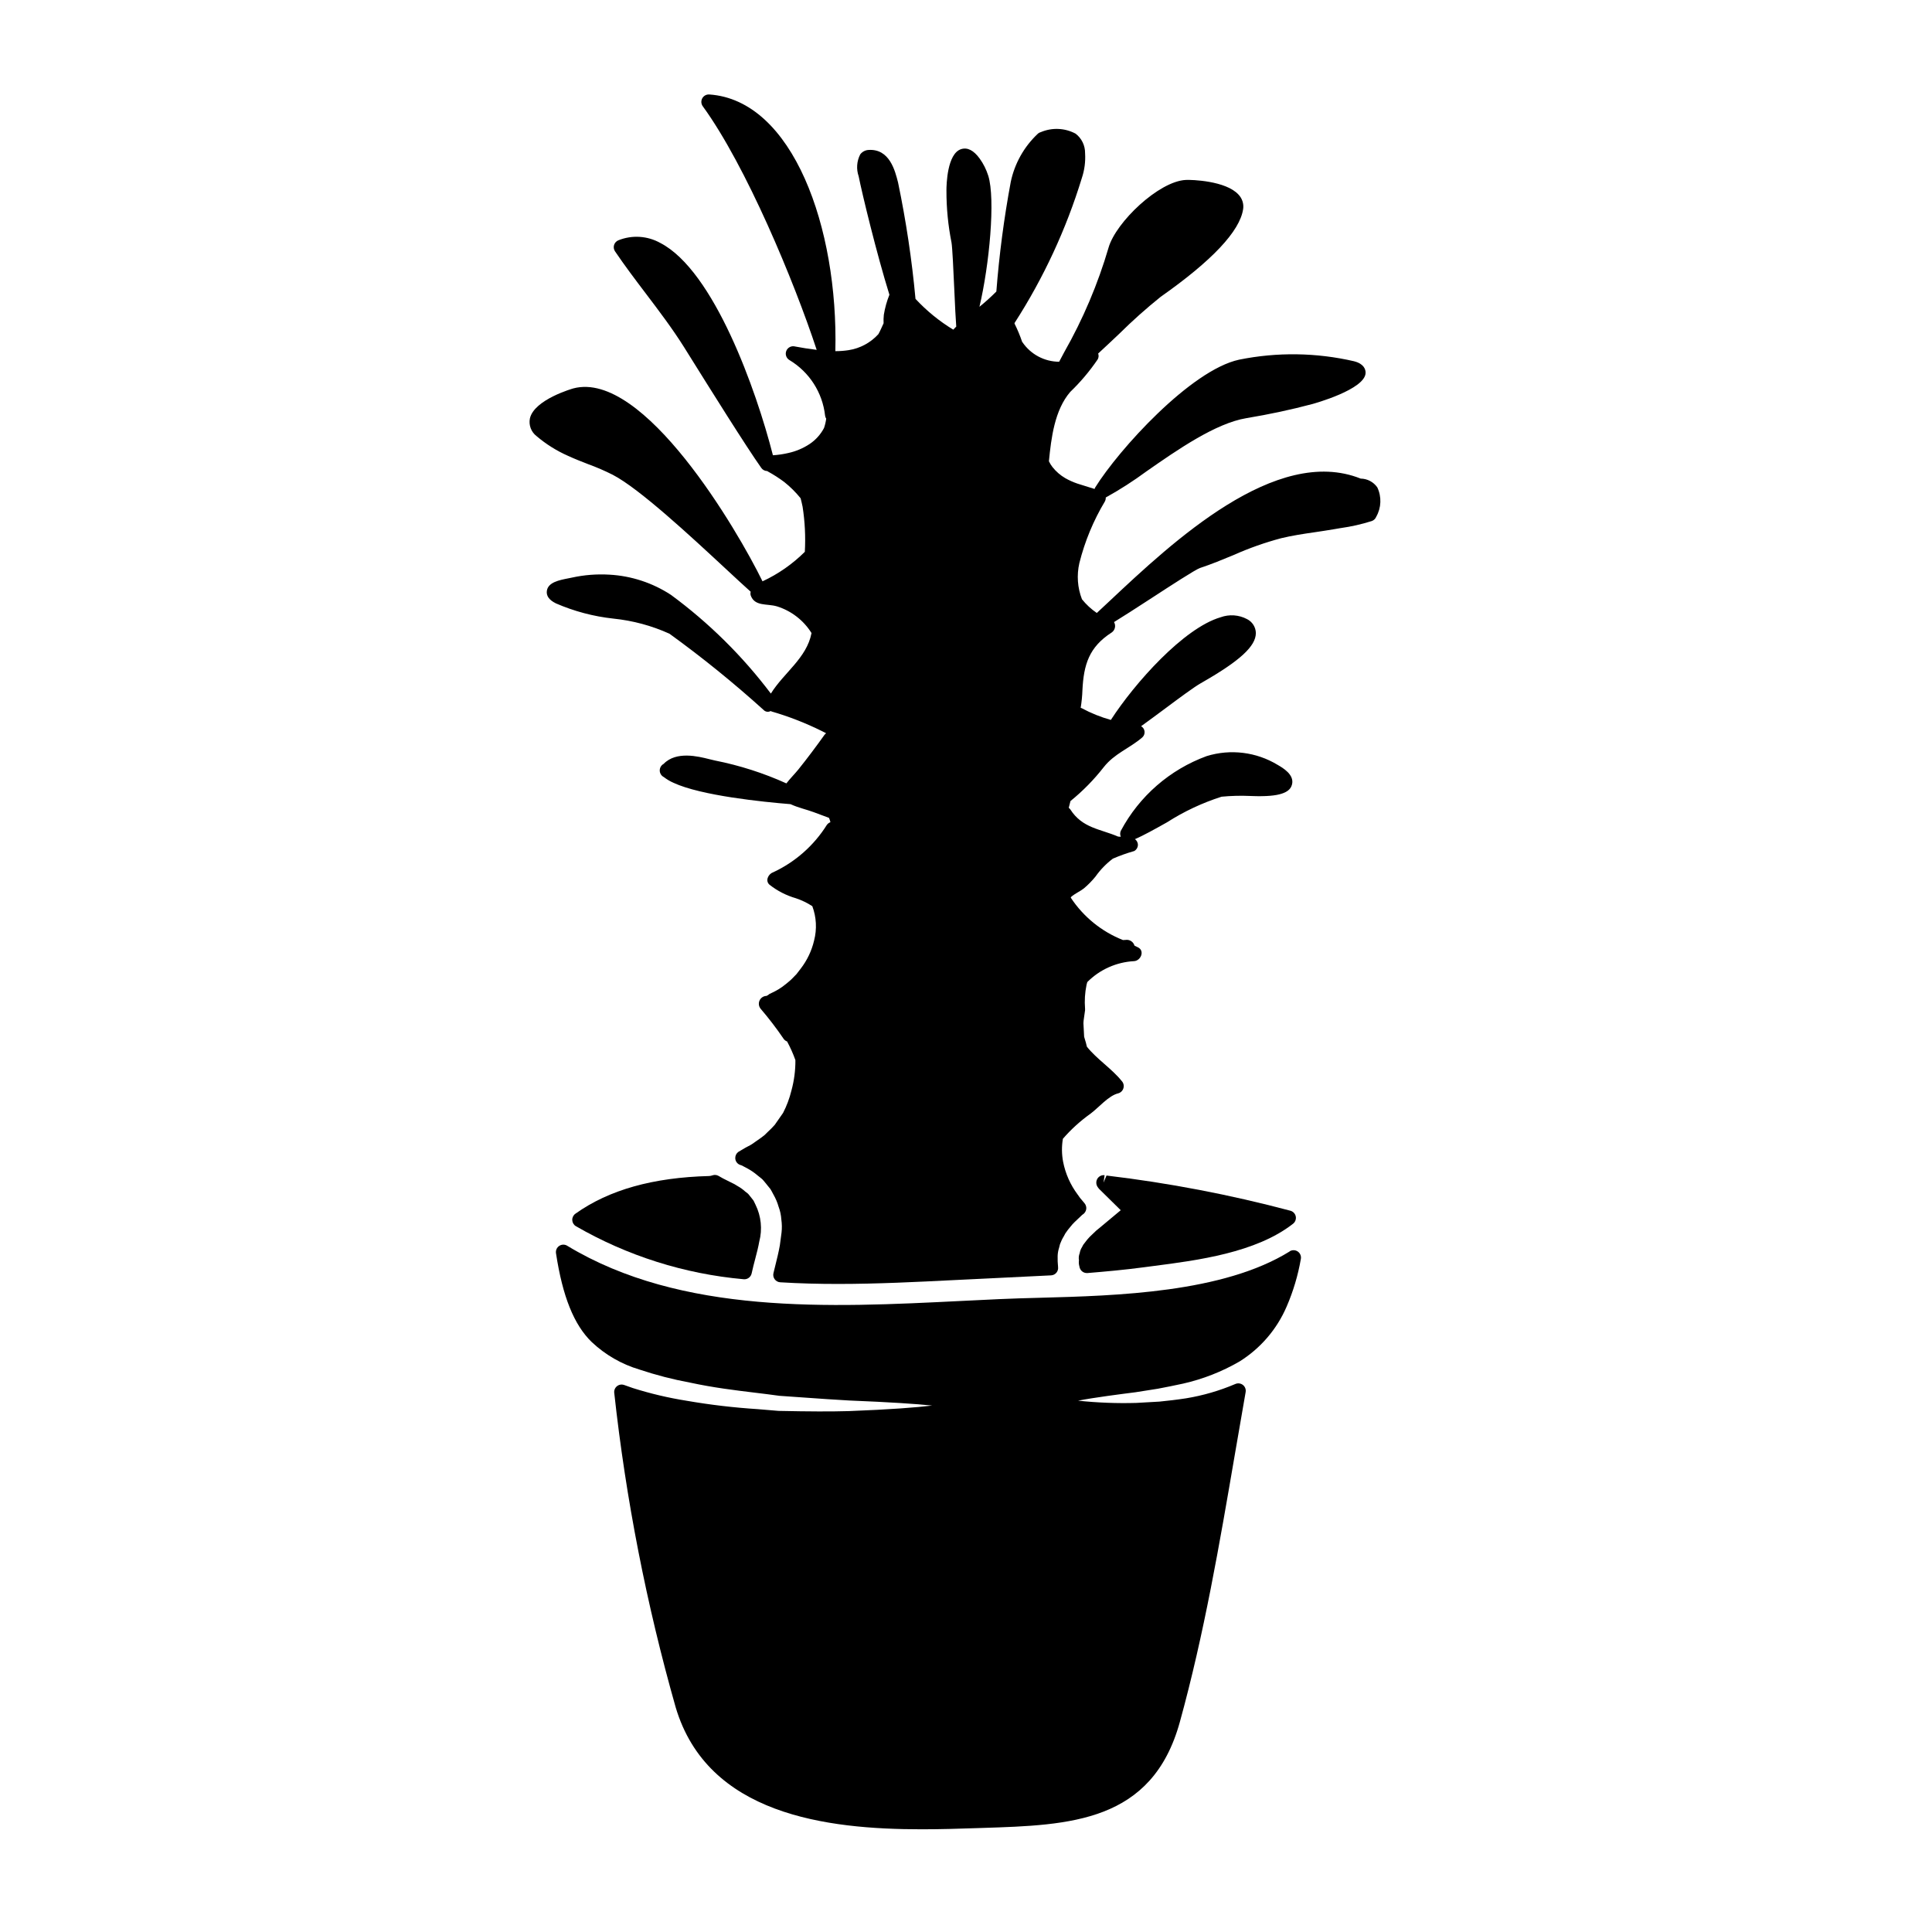
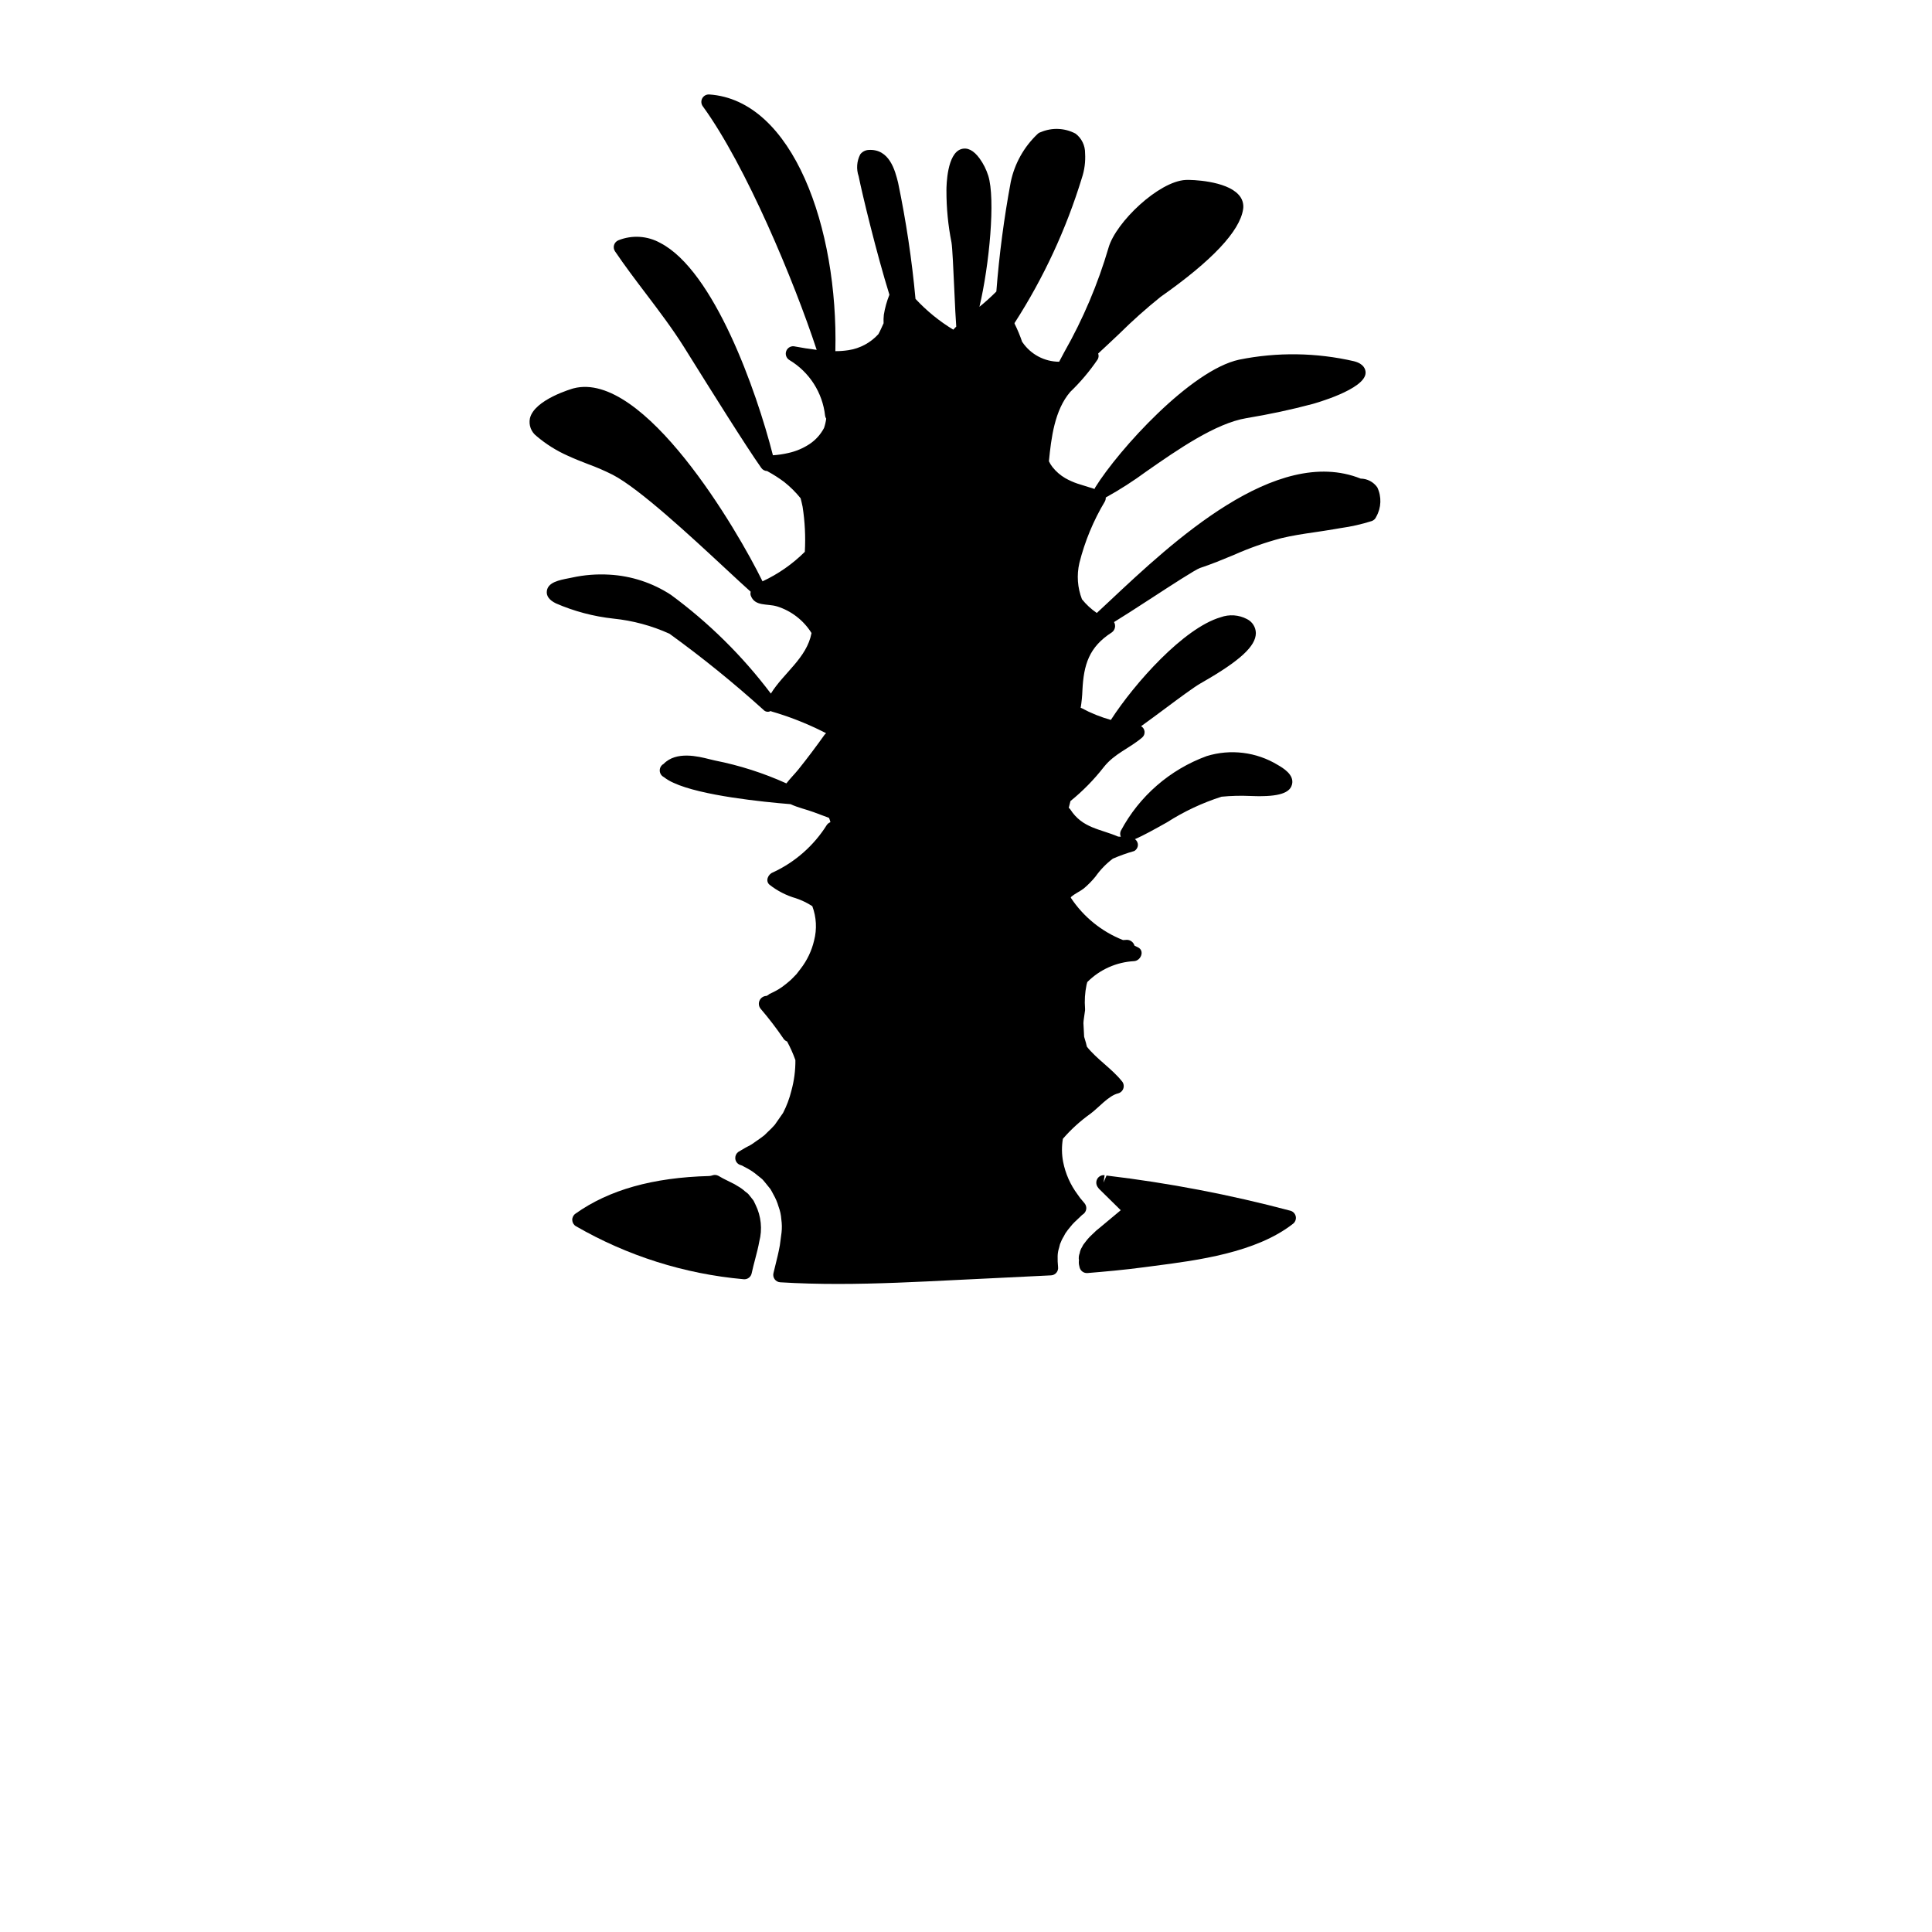
<svg xmlns="http://www.w3.org/2000/svg" fill="#000000" width="800px" height="800px" version="1.1" viewBox="144 144 512 512">
  <g>
-     <path d="m485.8 475.63c-17.648 10.961-45.801 11.75-66.355 12.297-3.766 0.102-7.328 0.199-10.598 0.352-3.363 0.148-6.762 0.312-10.207 0.492-34.703 1.727-74.023 3.703-104.34-14.641l0.004-0.004c-0.652-0.391-1.469-0.371-2.102 0.051-0.633 0.418-0.965 1.164-0.859 1.918 1.75 11.512 4.773 19.012 9.477 23.566h0.004c3.582 3.379 7.91 5.875 12.633 7.281 4.375 1.461 8.848 2.617 13.383 3.457 6.188 1.34 12.039 2.047 17.203 2.672 2.199 0.27 4.328 0.523 6.504 0.832l6.465 0.453c4.379 0.312 8.367 0.594 12.031 0.789 10.887 0.441 17.734 0.902 21.988 1.34-4.125 0.496-10.902 1.043-22.043 1.469-4.769 0.137-10.395 0.121-18.676-0.055-1.73-0.156-3.519-0.305-5.359-0.449l-0.004-0.004c-6.375-0.402-12.723-1.148-19.02-2.238-4.812-0.766-9.562-1.887-14.211-3.356-0.746-0.25-1.527-0.531-2.309-0.816l-0.004 0.004c-0.641-0.234-1.359-0.117-1.895 0.312-0.535 0.426-0.809 1.098-0.727 1.777 3.09 28.18 8.535 56.055 16.281 83.328 8.465 28.461 39.887 32.328 65.215 32.324 5.203 0 10.152-0.16 14.586-0.309l1.574-0.051c23.09-0.734 44.895-1.434 52.238-28.094 6.418-23.223 10.555-47.414 14.562-70.816 0.949-5.543 1.906-11.074 2.871-16.594v-0.004c0.125-0.715-0.152-1.438-0.723-1.887-0.57-0.445-1.34-0.543-2.004-0.254-4.188 1.785-8.574 3.062-13.062 3.797-2.531 0.395-4.914 0.652-7.047 0.871l-6.141 0.348c-5.152 0.148-10.312-0.051-15.438-0.594 4.394-0.855 11.254-1.727 15.223-2.234l5.902-0.93c2.086-0.395 4.328-0.836 6.734-1.363h0.004c5.234-1.188 10.262-3.16 14.91-5.848 5.559-3.465 9.926-8.547 12.508-14.566 1.746-4.035 3.008-8.262 3.762-12.594 0.152-0.77-0.172-1.555-0.816-1.996-0.645-0.445-1.492-0.461-2.156-0.047z" />
    <path d="m341.27 483.02c0.926 0 1.723-0.645 1.922-1.551 0.305-1.395 0.641-2.688 0.965-3.91 0.422-1.617 0.812-3.106 1.051-4.508v0.004c0.863-3.277 0.512-6.762-0.992-9.801l-0.445-0.926c-0.074-0.152-0.168-0.293-0.281-0.422l-1.023-1.285c-0.102-0.141-0.223-0.266-0.355-0.371l-0.598-0.461h-0.004c-0.617-0.57-1.301-1.062-2.035-1.469l-0.516-0.312c-0.227-0.152-0.469-0.285-0.723-0.395l-2.07-1.035c-0.434-0.203-0.82-0.426-1.215-0.652l-0.551-0.312c-0.492-0.27-1.078-0.316-1.605-0.129-0.27 0.098-0.547 0.156-0.832 0.172-14.957 0.395-26.566 3.66-35.48 9.992v0.004c-0.539 0.383-0.852 1.012-0.828 1.676 0.023 0.664 0.379 1.27 0.945 1.613 13.617 7.867 28.781 12.668 44.441 14.066 0.078 0.008 0.152 0.012 0.23 0.012z" />
    <path d="m430.05 479.59c0 0.094 0.07 0.328 0.098 0.418v-0.004c0.262 0.816 1.02 1.367 1.875 1.367h0.16c4.527-0.375 9.789-0.836 15.012-1.539l2.648-0.348c11.414-1.473 27.051-3.492 36.832-11.184v0.004c0.582-0.457 0.855-1.199 0.719-1.922-0.141-0.723-0.676-1.309-1.383-1.516-16.016-4.262-32.316-7.383-48.773-9.336l-0.789 1.875 0.281-1.969c-0.754-0.082-1.488 0.266-1.895 0.906-0.406 0.656-0.406 1.488 0 2.144 0.137 0.215 0.293 0.418 0.461 0.609l5.711 5.625-5.731 4.781c-0.504 0.375-0.973 0.789-1.41 1.242l-0.5 0.477v-0.004c-0.43 0.391-0.832 0.809-1.203 1.254-0.121 0.18-0.277 0.359-0.422 0.535-0.242 0.285-0.469 0.582-0.68 0.891-0.125 0.203-0.238 0.414-0.332 0.633-0.305 0.477-0.508 1.012-0.598 1.574-0.242 0.602-0.309 1.258-0.195 1.895-0.078 0.531-0.039 1.074 0.113 1.59z" />
    <path d="m509 273.16c-1.008-1.441-2.644-2.305-4.402-2.324-22.457-8.992-50.012 16.926-66.52 32.422-1.227 1.156-2.332 2.184-3.414 3.188h0.004c-1.488-1.012-2.812-2.234-3.938-3.637-1.184-3.055-1.422-6.394-0.688-9.59 1.441-5.75 3.719-11.254 6.766-16.34 0.168-0.316 0.246-0.676 0.227-1.035 3.75-2.078 7.359-4.398 10.809-6.941 8.141-5.672 18.273-12.727 26.457-14.086 6.078-1.008 11.98-2.269 17.543-3.758 0.137-0.039 14.07-3.844 14.051-8.297 0-0.832-0.395-2.332-3.016-3.012l0.004-0.004c-10.02-2.32-20.422-2.469-30.5-0.43-12.785 2.754-31.883 23.805-38.133 33.852v-0.004c-0.078 0.133-0.145 0.27-0.191 0.414l-1.262-0.395c-1.004-0.309-2.09-0.641-3.258-1.02h-0.004c-1.125-0.383-2.207-0.867-3.238-1.453-1.301-0.758-2.445-1.754-3.379-2.934-0.375-0.477-0.691-0.992-0.945-1.539 0.609-6.176 1.496-13.543 5.648-18.371 2.719-2.613 5.16-5.508 7.281-8.629 0.266-0.469 0.312-1.035 0.125-1.547 1.801-1.656 3.676-3.43 5.531-5.18 3.5-3.469 7.176-6.754 11.02-9.84 13.625-9.578 20.98-17.387 21.859-23.223h0.004c0.219-1.41-0.234-2.848-1.227-3.875-3.348-3.68-12.461-3.969-13.984-3.883-7.141 0.367-18.453 11.145-20.441 17.898h0.004c-2.832 9.664-6.773 18.969-11.75 27.727-0.461 0.859-0.906 1.703-1.359 2.555-3.898-0.016-7.539-1.953-9.727-5.18-0.02-0.023-0.043-0.035-0.062-0.059h-0.004c-0.562-1.664-1.238-3.285-2.019-4.856v-0.176c7.676-11.922 13.676-24.848 17.828-38.41 0.707-2.113 1-4.348 0.859-6.574 0.031-2.031-0.902-3.957-2.512-5.191-2.863-1.527-6.262-1.672-9.242-0.395-0.328 0.09-0.625 0.266-0.863 0.508-3.598 3.41-6.066 7.836-7.082 12.684-1.789 9.605-3.062 19.297-3.816 29.039-1.422 1.43-2.918 2.781-4.481 4.051 2.625-11.078 4.281-28.57 2.328-34.773h-0.004c-0.508-1.613-1.27-3.137-2.262-4.512-1.594-2.195-3.25-3.031-4.926-2.496-3.695 1.199-3.883 9.395-3.883 11.02l0.004 0.004c-0.012 4.598 0.438 9.188 1.336 13.695 0.234 1.27 0.512 7.387 0.734 12.301 0.211 4.723 0.371 8.074 0.527 10.004-0.277 0.254-0.523 0.547-0.789 0.816h0.004c-3.699-2.242-7.07-4.992-10.016-8.164-0.953-10.344-2.496-20.629-4.613-30.801-0.789-3.148-2.258-9.055-7.871-8.66-0.863 0.059-1.652 0.488-2.168 1.18-0.922 1.797-1.07 3.887-0.41 5.797 0.93 4.66 4.773 20.543 8.152 31.398l-0.004-0.004c-0.688 1.707-1.18 3.488-1.477 5.305-0.078 0.746-0.102 1.5-0.066 2.25-0.461 0.961-0.855 1.969-1.375 2.883l0.004-0.004c-2.07 2.281-4.859 3.781-7.902 4.25-1.16 0.18-2.332 0.27-3.508 0.262 0.789-32.695-11.242-66.52-33.41-68.023v0.004c-0.766-0.055-1.488 0.34-1.859 1.012-0.371 0.668-0.316 1.492 0.137 2.113 11.457 15.742 24.219 46.422 30.184 64.551-2.016-0.242-3.992-0.566-5.699-0.887-0.953-0.266-1.957 0.219-2.34 1.133-0.383 0.91-0.031 1.965 0.824 2.465 5.277 3.168 8.773 8.621 9.445 14.738 0.035 0.281 0.137 0.551 0.293 0.789-0.109 0.836-0.301 1.664-0.574 2.465-0.895 1.703-2.199 3.16-3.797 4.234-1.727 1.148-3.652 1.961-5.68 2.402-1.312 0.309-2.652 0.504-4 0.594h-0.07c-4.398-17.238-15.641-48.914-29.832-56.254-3.406-1.906-7.492-2.168-11.113-0.715-0.551 0.223-0.977 0.684-1.152 1.25-0.176 0.57-0.082 1.191 0.254 1.684 2.598 3.836 5.422 7.566 8.156 11.172 3.473 4.578 7.062 9.316 10.148 14.234l1.598 2.559c5.16 8.266 14.773 23.66 18.863 29.434l-0.004-0.004c0.359 0.512 0.945 0.82 1.574 0.832 0.059 0.043 0.121 0.082 0.184 0.121 1.508 0.824 2.953 1.754 4.328 2.781 1.598 1.273 3.047 2.715 4.332 4.301 0.172 0.652 0.348 1.379 0.527 2.246 0.617 3.953 0.816 7.957 0.594 11.949-3.254 3.242-7.051 5.891-11.215 7.824-6.606-13.543-31.488-56.031-50.117-51.133-0.098 0.027-10.328 2.91-11.52 7.93v0.004c-0.371 1.781 0.316 3.621 1.766 4.723 2.516 2.141 5.332 3.902 8.355 5.234 1.711 0.789 3.5 1.492 5.289 2.184 2.234 0.812 4.418 1.758 6.539 2.828 7.086 3.672 20.77 16.395 29.82 24.797 2.641 2.457 4.945 4.594 6.738 6.195-0.09 0.316-0.09 0.652 0 0.969 1.07 2.988 4.328 2.125 6.922 2.898l0.004-0.004c3.812 1.18 7.078 3.695 9.191 7.082-1.258 6.621-7.336 10.512-10.777 16.047h0.004c-7.508-9.953-16.422-18.762-26.461-26.152-4.875-3.195-10.508-5.047-16.328-5.367-3.34-0.199-6.691 0.066-9.957 0.785-0.148 0.043-0.418 0.09-0.746 0.152-2.606 0.504-5.562 1.074-5.875 3.367-0.18 1.312 0.605 2.418 2.363 3.285l-0.004 0.004c4.863 2.117 10.023 3.484 15.297 4.055 5.129 0.523 10.137 1.875 14.832 4 8.668 6.269 16.988 13.008 24.926 20.18 0.484 0.539 1.277 0.664 1.902 0.309 0.062 0.039 0.125 0.074 0.191 0.105 4.594 1.332 9.059 3.07 13.344 5.195l1.152 0.586c-0.137 0.102-0.258 0.219-0.367 0.348-2.254 3.148-4.574 6.266-7.008 9.289-0.961 1.18-2.156 2.363-3.148 3.656-6.055-2.738-12.402-4.769-18.922-6.062l-1.543-0.367c-2.848-0.715-8.723-2.207-12.074 1.266l-0.004 0.004c-0.641 0.352-1.031 1.027-1.02 1.758 0.012 0.734 0.43 1.395 1.082 1.727 0.789 0.609 1.648 1.121 2.566 1.52 7.316 3.406 23.723 5.07 31.012 5.66 1.938 0.91 4.301 1.434 6.144 2.121l4.055 1.512h-0.004c0.145 0.336 0.266 0.688 0.355 1.047v0.109c-0.367 0.137-0.688 0.379-0.918 0.695-3.445 5.5-8.414 9.875-14.301 12.602-1.258 0.457-2.106 2.266-0.871 3.289 2.074 1.625 4.445 2.836 6.981 3.566 1.527 0.512 2.981 1.215 4.332 2.094 1.09 2.91 1.254 6.086 0.473 9.094-0.637 2.719-1.852 5.269-3.562 7.477-0.395 0.527-0.789 1.051-1.109 1.441-0.395 0.43-0.789 0.836-1.312 1.344-0.164 0.168-0.355 0.32-0.527 0.477-0.527 0.438-1.043 0.895-1.598 1.289-0.121 0.086-0.223 0.168-0.352 0.266v-0.004c-0.512 0.371-1.051 0.707-1.605 1.008-0.121 0.074-0.25 0.137-0.395 0.207-0.488 0.254-0.961 0.488-1.387 0.68-0.125 0.055-0.191 0.172-0.301 0.246-0.105 0.074-0.297 0.172-0.449 0.246l0.004 0.008c-0.797 0.012-1.52 0.48-1.855 1.207-0.336 0.727-0.227 1.582 0.281 2.199 2.172 2.535 4.203 5.188 6.078 7.949 0.227 0.332 0.551 0.582 0.93 0.715 0.859 1.59 1.598 3.238 2.203 4.941 0.023 2.738-0.336 5.465-1.062 8.105-0.5 2.047-1.242 4.027-2.211 5.902l-2.215 3.172h-0.004c-0.566 0.641-1.168 1.25-1.801 1.828-0.363 0.34-0.719 0.684-0.938 0.914-0.625 0.512-1.301 0.969-1.969 1.434-0.465 0.316-0.934 0.637-1.352 0.945l0.004-0.004c-0.289 0.188-0.586 0.352-0.895 0.5-0.281 0.141-0.555 0.281-0.824 0.438l-1.883 1.113h0.004c-0.496 0.371-0.789 0.957-0.789 1.574-0.016 0.855 0.535 1.621 1.355 1.875 0.18 0.082 0.367 0.148 0.562 0.195-0.086 0-0.094-0.027-0.055 0l1.48 0.789c0.906 0.5 1.762 1.094 2.551 1.77l1.25 1.008c0.254 0.254 0.484 0.539 0.715 0.82l1.453 1.793c0.227 0.359 0.438 0.758 0.824 1.496 0.57 0.992 1.02 2.047 1.332 3.148 0.418 1.102 0.668 2.254 0.742 3.43 0.164 1.141 0.184 2.297 0.055 3.441l-0.453 3.414c-0.32 1.801-0.746 3.516-1.152 5.148l-0.543 2.223c-0.133 0.566-0.008 1.156 0.34 1.621 0.344 0.465 0.875 0.754 1.453 0.789 5.094 0.316 10.199 0.441 15.305 0.441 10.418 0 20.809-0.523 30.973-1.031 3.172-0.16 6.309-0.312 9.41-0.457 5.375-0.25 10.723-0.508 16.098-0.789 0.547-0.027 1.059-0.281 1.41-0.703 0.352-0.422 0.512-0.969 0.441-1.512-0.102-0.973-0.137-1.949-0.113-2.93 0.023-0.746 0.156-1.484 0.391-2.195 0.098-0.363 0.195-0.723 0.238-0.945h0.004c0.262-0.727 0.598-1.426 1.008-2.082l0.422-0.789v0.004c0.422-0.629 0.883-1.227 1.379-1.797l0.453-0.547c0.395-0.445 0.812-0.828 1.211-1.203l1.363-1.297c0.18-0.117 0.352-0.25 0.512-0.391 0.391-0.383 0.613-0.902 0.617-1.445-0.012-0.477-0.184-0.93-0.488-1.297l-0.371-0.438h0.004c-0.539-0.586-1.027-1.219-1.465-1.883-1.902-2.551-3.207-5.496-3.824-8.621-0.387-2.019-0.41-4.094-0.066-6.121 2.16-2.496 4.613-4.723 7.301-6.637 2.223-1.641 4.781-4.805 7.398-5.418h0.004c0.664-0.199 1.18-0.73 1.355-1.402 0.18-0.672-0.008-1.387-0.492-1.887-2.555-3.195-6.602-5.785-9.199-9.055-0.047-0.172-0.094-0.344-0.137-0.523-0.07-0.34-0.16-0.676-0.27-1.008l-0.328-1.117-0.188-3.598c0-0.422 0.07-0.789 0.117-1.18l0.316-2.227v-0.004c0.012-0.141 0.012-0.281 0-0.418-0.172-2.117-0.039-4.246 0.391-6.324 0.047-0.25 0.148-0.496 0.207-0.746h0.004c3.305-3.32 7.727-5.289 12.402-5.535 1.777-0.121 2.898-2.754 0.996-3.668l-0.895-0.434c-0.297-1.043-1.328-1.695-2.398-1.52-0.219 0.023-0.438 0.035-0.66 0.031-5.656-2.234-10.488-6.156-13.836-11.234l0.102-0.207c1.02-0.887 2.477-1.523 3.383-2.25v-0.004c1.129-0.949 2.16-2.004 3.086-3.148 1.273-1.801 2.82-3.394 4.578-4.723 1.836-0.797 3.727-1.473 5.652-2.019 0.57-0.301 0.945-0.875 0.988-1.52 0.043-0.641-0.254-1.262-0.785-1.629 2.246-0.973 5.148-2.582 8.465-4.445h0.004c4.512-2.891 9.383-5.18 14.492-6.809 2.512-0.242 5.035-0.309 7.555-0.195 1.039 0.023 2.266 0.09 3.148 0.047 6.422-0.059 7.621-1.785 7.961-3.078 0.688-2.609-2.445-4.426-3.785-5.199h0.004c-5.652-3.434-12.508-4.285-18.828-2.336-9.766 3.574-17.867 10.625-22.754 19.801-0.227 0.5-0.227 1.074 0 1.574l-0.711-0.043c-4.723-2.035-9.477-2.211-12.664-7.188-0.117-0.168-0.262-0.316-0.426-0.441 0.152-0.602 0.309-1.203 0.461-1.793 3.269-2.648 6.227-5.664 8.812-8.98 2.875-3.648 6.805-4.953 10.234-7.894v-0.004c0.434-0.395 0.652-0.977 0.586-1.559-0.062-0.586-0.402-1.102-0.914-1.395 2.039-1.469 4.223-3.086 6.383-4.691 3.879-2.887 7.543-5.609 9.371-6.664l0.621-0.359c9.84-5.644 14.023-9.512 14.031-12.949h0.004c-0.023-1.586-0.938-3.027-2.359-3.727-2.156-1.137-4.691-1.312-6.984-0.48-9.766 2.852-22.766 17.441-29.09 27.211v-0.004c-2.688-0.75-5.285-1.797-7.742-3.125-0.082-0.027-0.164-0.051-0.25-0.074 0.25-1.543 0.406-3.102 0.461-4.664 0.336-6.769 1.727-11.434 7.762-15.316v0.004c0.891-0.621 1.16-1.82 0.617-2.758 2.277-1.391 5.512-3.477 10.012-6.398 4.875-3.176 11.559-7.523 12.762-7.93 3.004-0.988 5.988-2.223 8.867-3.418 4.106-1.832 8.348-3.332 12.691-4.488 2.891-0.695 5.902-1.152 8.852-1.574 1.684-0.25 3.371-0.504 5.051-0.789l1.836-0.316v0.004c2.789-0.391 5.539-1.012 8.227-1.863 0.539-0.188 0.969-0.602 1.18-1.133 1.363-2.394 1.469-5.305 0.289-7.797z" />
  </g>
</svg>